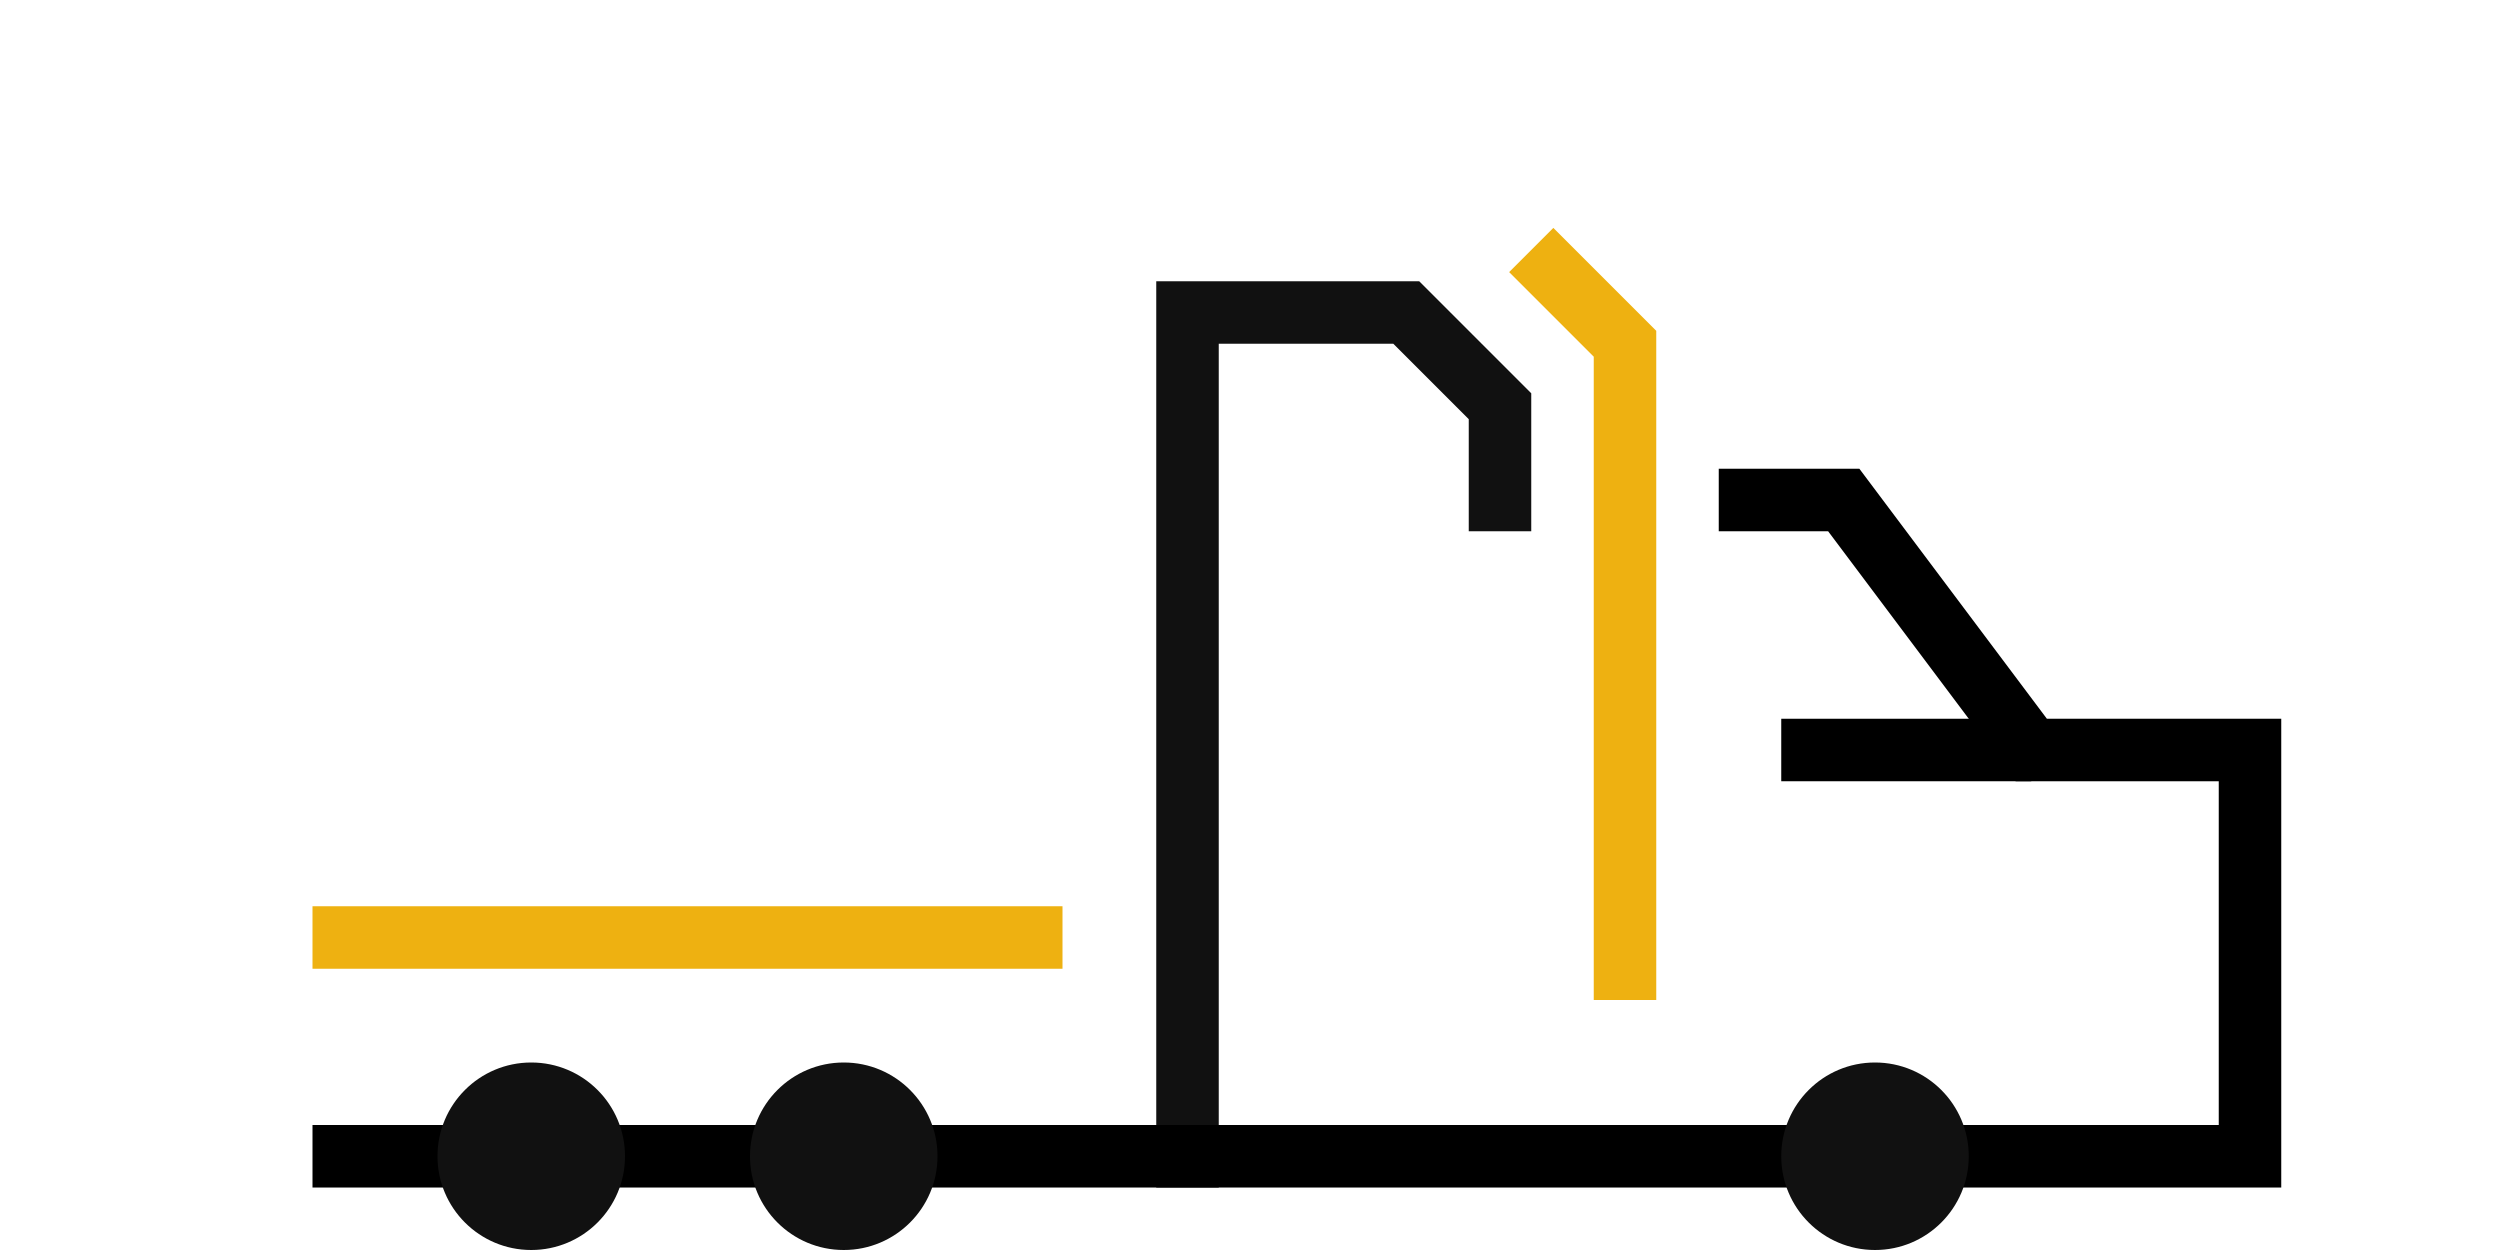
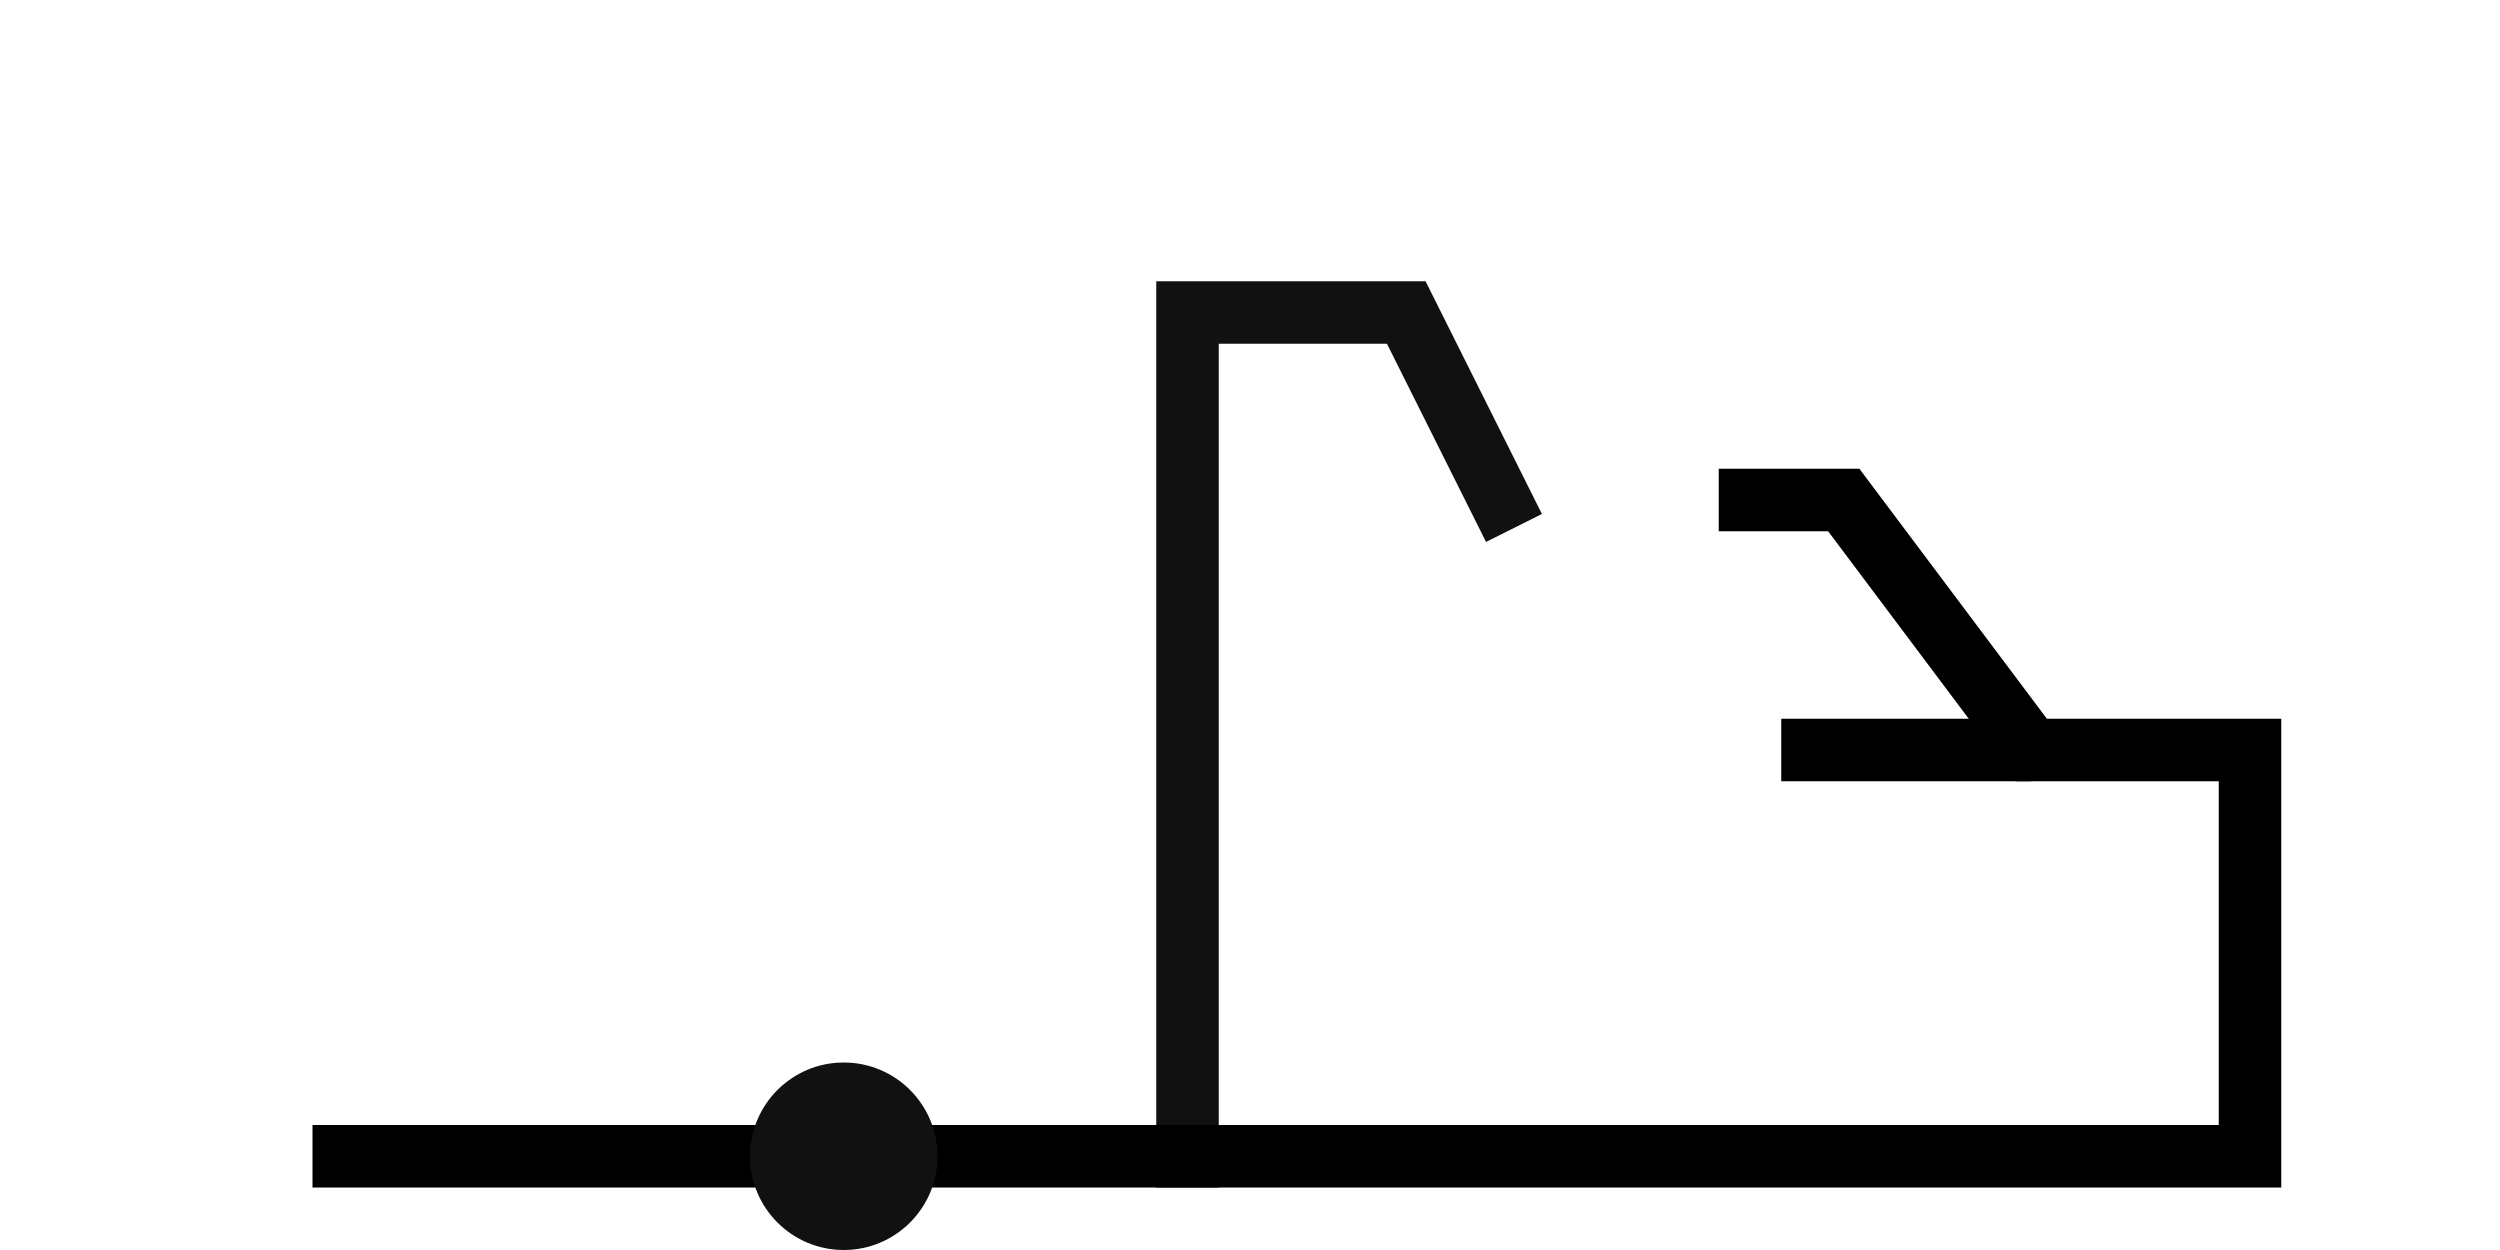
<svg xmlns="http://www.w3.org/2000/svg" width="40" height="20" viewBox="0 0 40 20" fill="none">
-   <path d="M19 18.5L19 5L22.5 5L24 6.5L24 8" stroke="#111111" stroke-linecap="square" />
+   <path d="M19 18.5L19 5L22.5 5L24 8" stroke="#111111" stroke-linecap="square" />
  <path d="M27.5 8H29.5L32.5 12H36V18.5H5" stroke="black" />
-   <circle cx="8.5" cy="18.5" r="1.5" fill="#111111" />
  <circle cx="13.5" cy="18.5" r="1.5" fill="#111111" />
-   <circle cx="30" cy="18.5" r="1.5" fill="#111111" />
-   <path d="M26 16L26 5.5L24.5 4" stroke="#EEB111" />
-   <path d="M17 15L5 15" stroke="#EEB111" />
  <path d="M32.5 12H28.5" stroke="black" />
</svg>